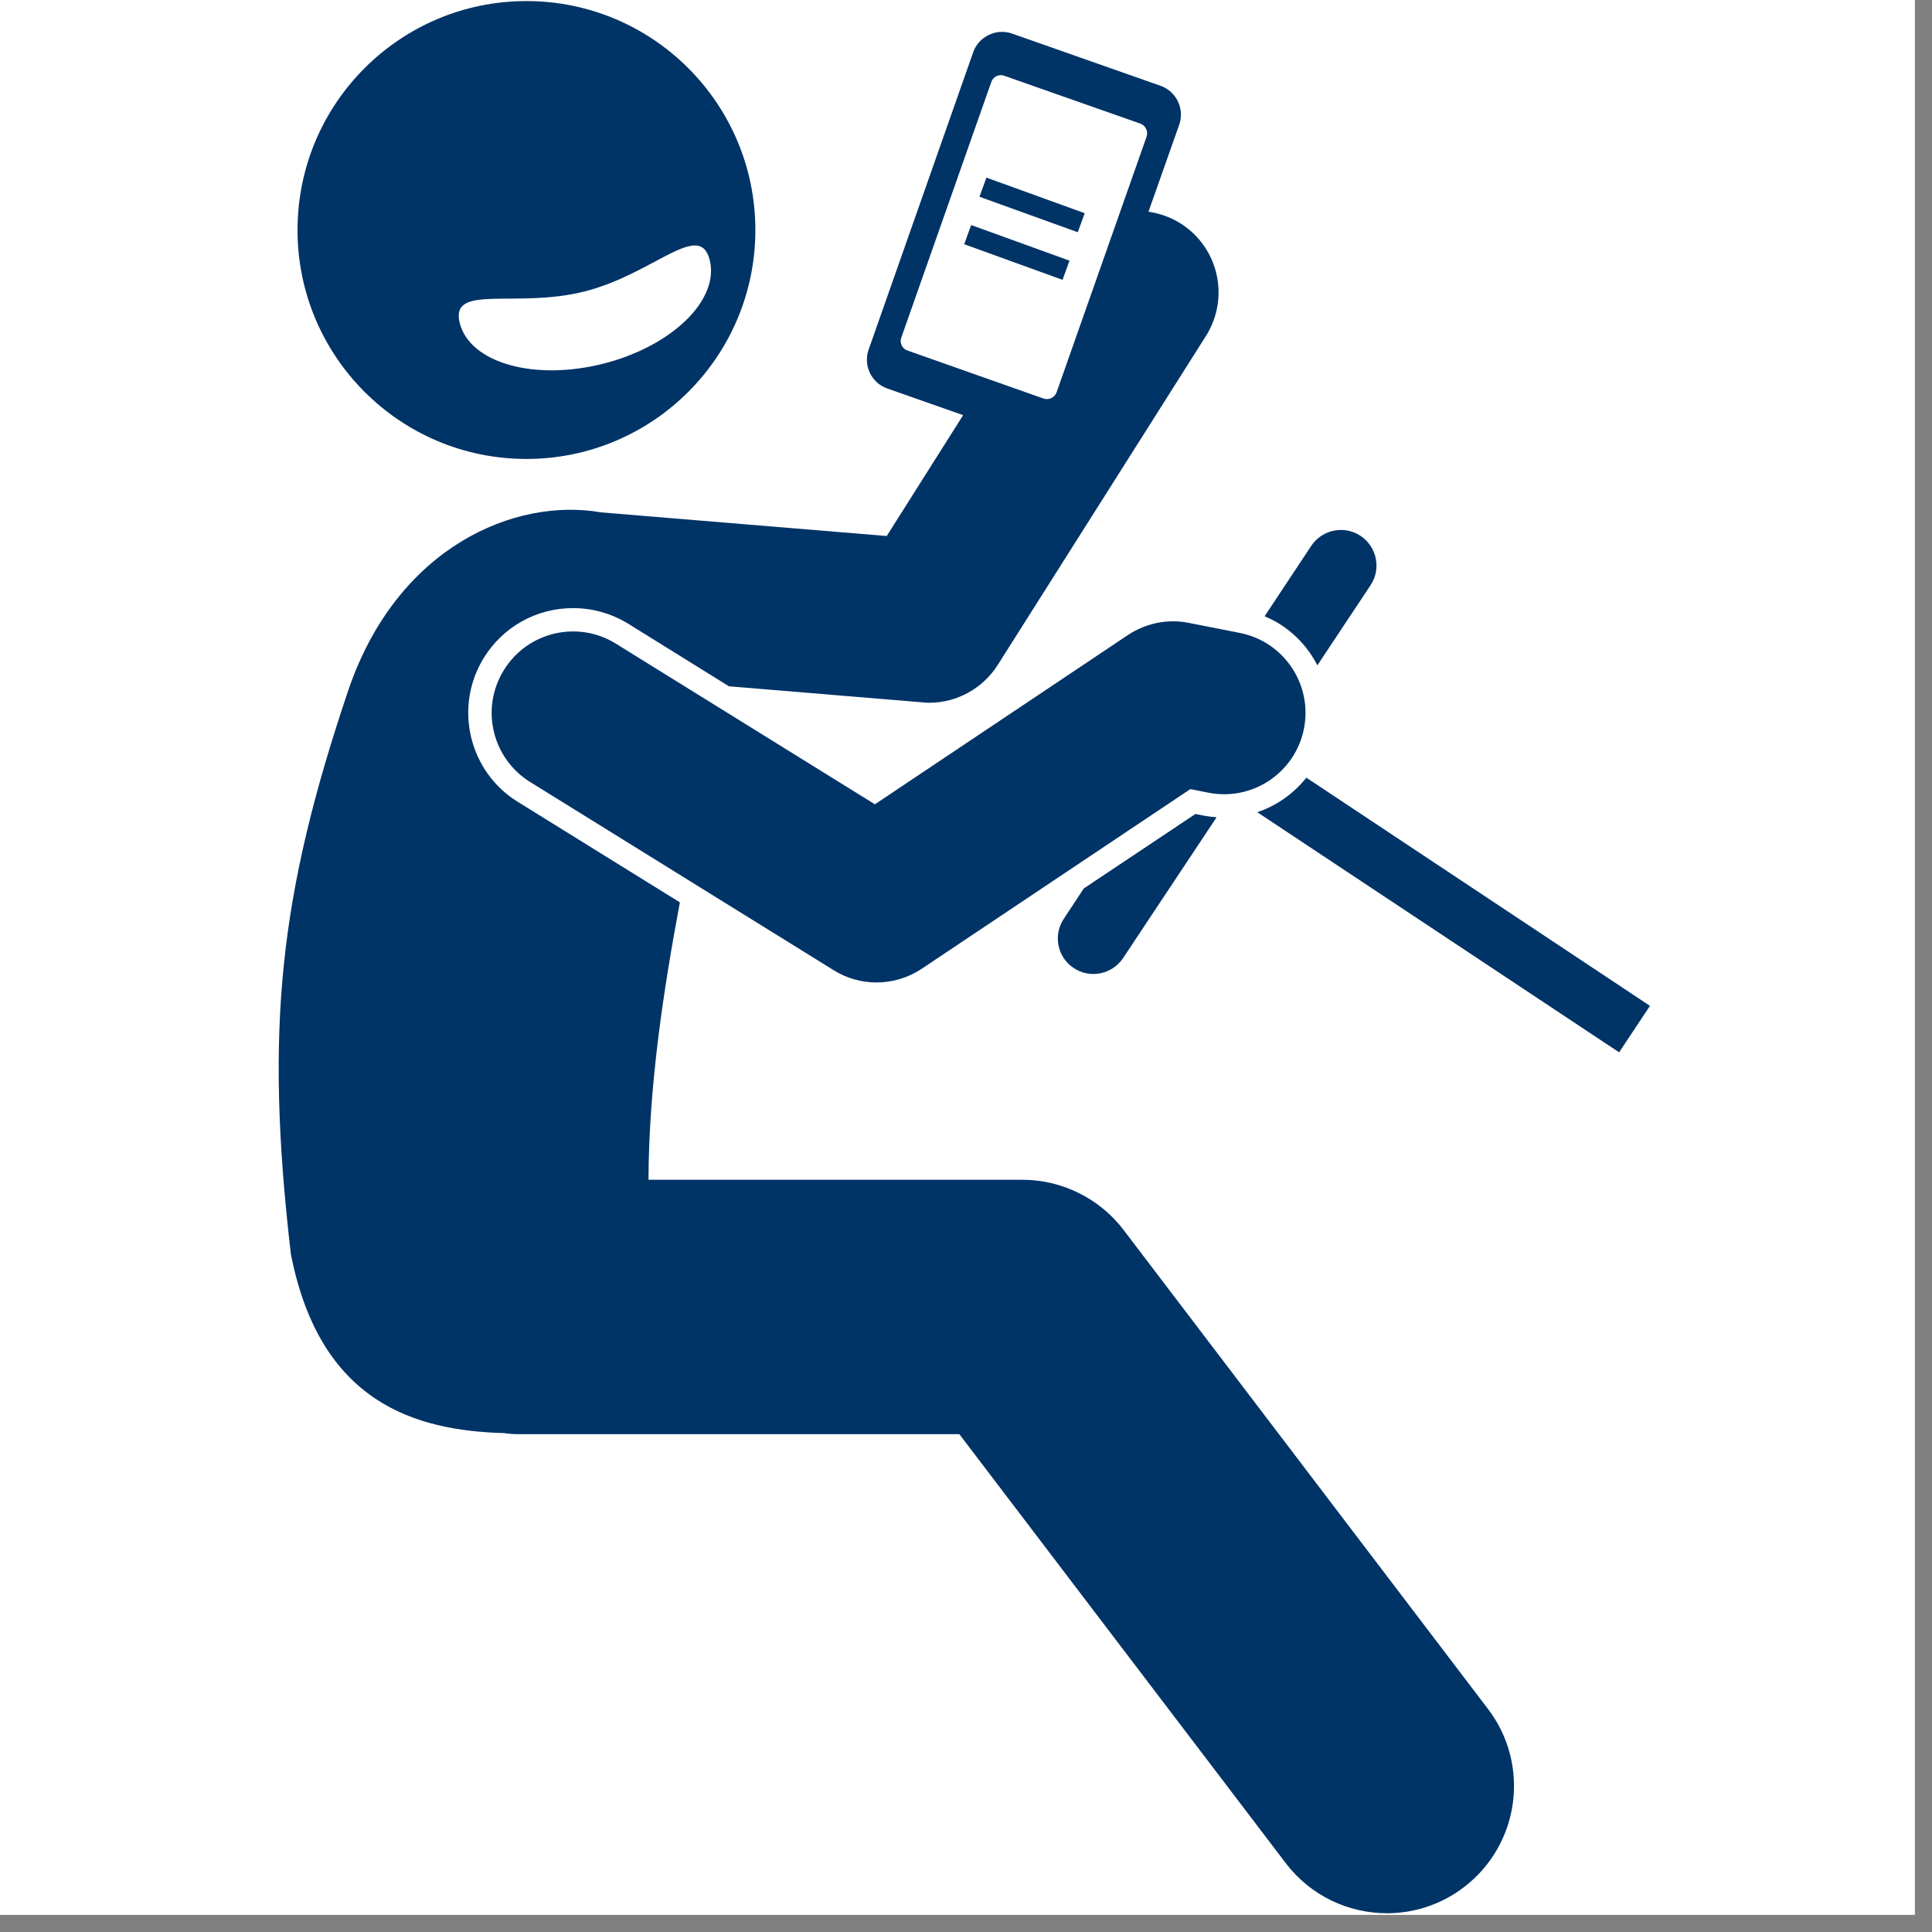
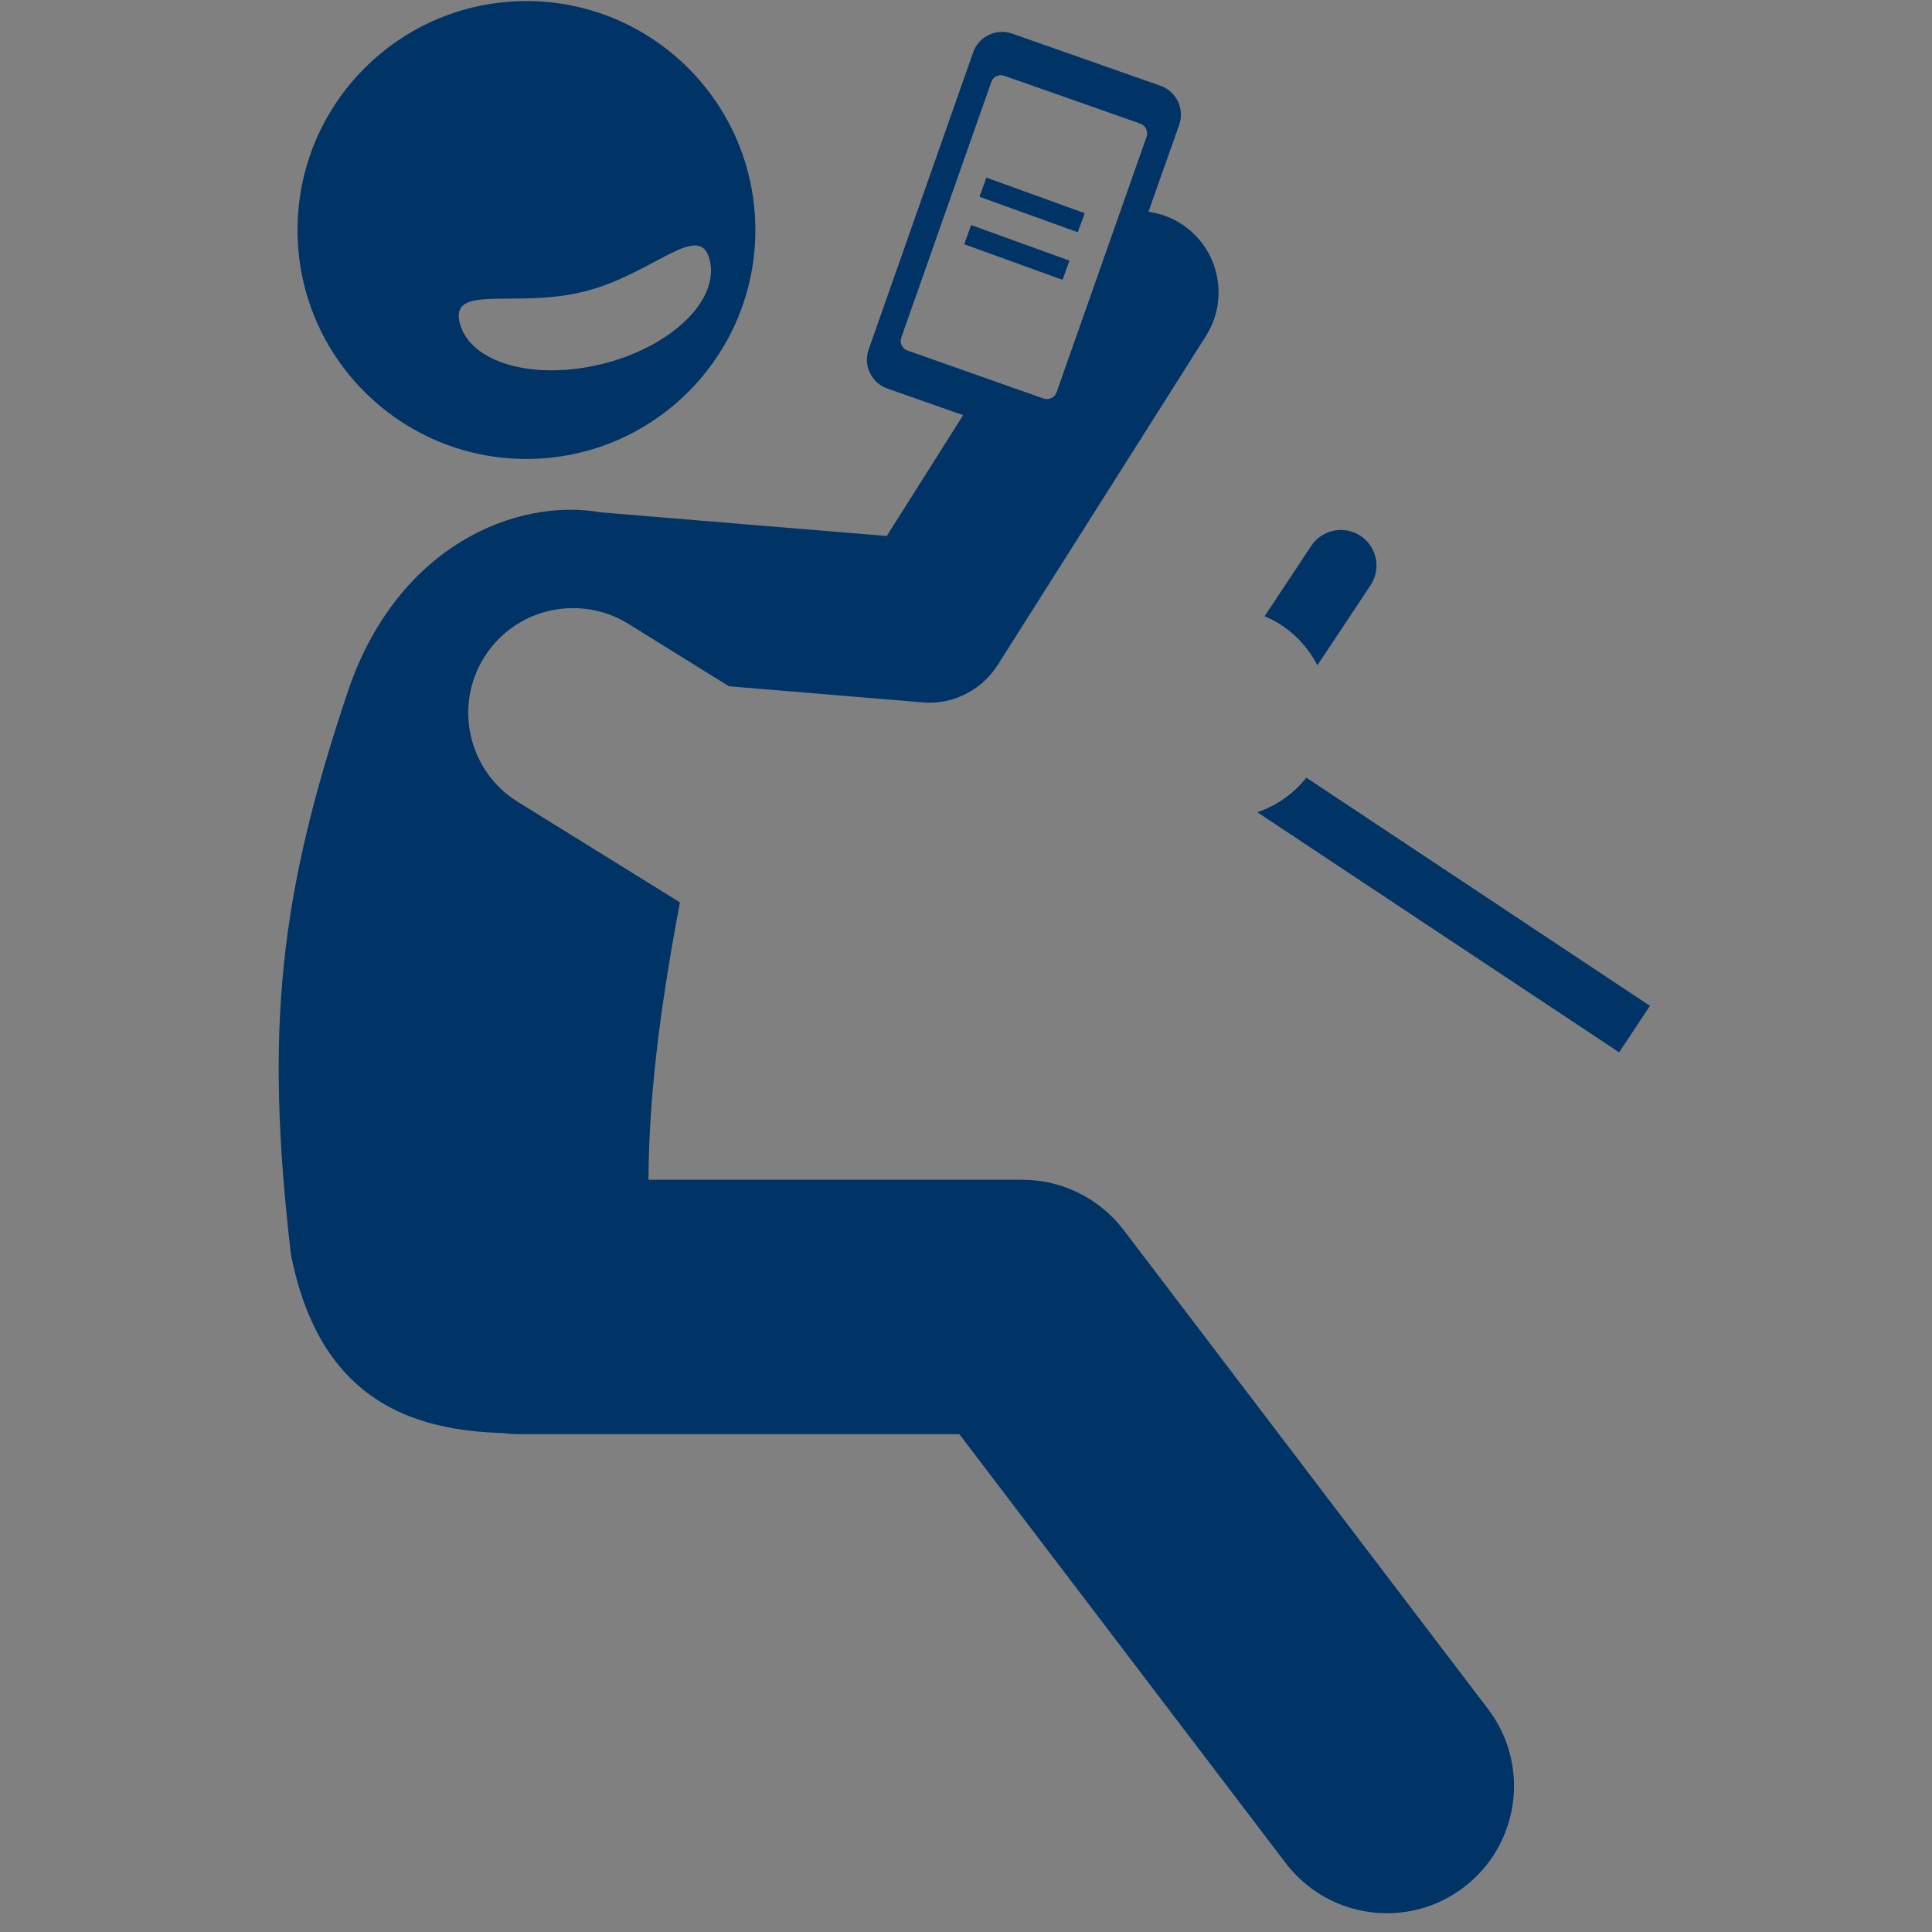
<svg xmlns="http://www.w3.org/2000/svg" width="74" zoomAndPan="magnify" viewBox="0 0 55.5 55.5" height="74" preserveAspectRatio="xMidYMid meet" version="1.0">
  <rect x="0" y="0" width="55.5" height="55.5" fill="#808080" stroke="none" />
  <defs>
    <clipPath id="95209e61e3">
-       <path d="M 0 0 L 55.004 0 L 55.004 55.004 L 0 55.004 Z M 0 0 " clip-rule="nonzero" />
-     </clipPath>
+       </clipPath>
    <clipPath id="63af12e63b">
      <path d="M 36 22 L 47.734 22 L 47.734 31 L 36 31 Z M 36 22 " clip-rule="nonzero" />
    </clipPath>
  </defs>
  <g clip-path="url(#95209e61e3)">
    <path fill="#ffffff" d="M 0 0 L 55.004 0 L 55.004 55.004 L 0 55.004 Z M 0 0 " fill-opacity="1" fill-rule="nonzero" />
    <path fill="#ffffff" d="M 0 0 L 55.004 0 L 55.004 55.004 L 0 55.004 Z M 0 0 " fill-opacity="1" fill-rule="nonzero" />
  </g>
-   <path fill="#003366" d="M 34.34 23.383 L 31.133 25.523 L 30.559 26.395 C 30.246 26.863 30.375 27.5 30.844 27.809 C 31.312 28.121 31.949 27.992 32.262 27.523 L 34.949 23.477 C 34.824 23.469 34.699 23.453 34.574 23.43 Z M 34.34 23.383 " fill-opacity="1" fill-rule="nonzero" />
  <path fill="#003366" d="M 37.844 19.113 L 39.371 16.812 C 39.684 16.344 39.555 15.707 39.086 15.395 C 38.617 15.082 37.98 15.211 37.668 15.68 L 36.328 17.703 C 36.996 17.98 37.527 18.492 37.844 19.113 Z M 37.844 19.113 " fill-opacity="1" fill-rule="nonzero" />
  <g clip-path="url(#63af12e63b)">
    <path fill="#003366" d="M 36.117 23.332 L 46.512 30.23 L 47.398 28.895 L 37.527 22.34 C 37.164 22.797 36.676 23.145 36.117 23.332 Z M 36.117 23.332 " fill-opacity="1" fill-rule="nonzero" />
  </g>
-   <path fill="#003366" d="M 17.695 18.492 C 16.598 17.809 15.156 18.148 14.477 19.246 C 13.793 20.344 14.133 21.785 15.23 22.465 L 23.949 27.871 C 24.324 28.105 24.754 28.223 25.18 28.223 C 25.633 28.223 26.086 28.09 26.48 27.828 L 34.195 22.668 L 34.707 22.77 C 35.973 23.023 37.203 22.203 37.457 20.938 C 37.711 19.672 36.891 18.438 35.625 18.184 L 34.16 17.895 C 33.555 17.77 32.922 17.898 32.402 18.242 L 25.133 23.105 Z M 17.695 18.492 " fill-opacity="1" fill-rule="nonzero" />
  <path fill="#003366" d="M 15.121 13.184 C 18.754 13.184 21.699 10.238 21.699 6.609 C 21.699 2.977 18.754 0.031 15.121 0.031 C 11.492 0.031 8.547 2.977 8.547 6.609 C 8.547 10.238 11.492 13.184 15.121 13.184 Z M 16.797 8.371 C 18.777 7.871 20.094 6.316 20.387 7.465 C 20.676 8.613 19.305 9.949 17.324 10.449 C 15.34 10.949 13.5 10.426 13.207 9.281 C 12.918 8.133 14.816 8.875 16.797 8.371 Z M 16.797 8.371 " fill-opacity="1" fill-rule="nonzero" />
  <path fill="#003366" d="M 25.488 11.16 L 27.668 11.926 L 25.473 15.398 L 17.27 14.719 C 14.797 14.285 11.426 15.703 10.016 19.797 C 8.027 25.691 7.602 29.527 8.355 36.02 C 9.191 40.316 11.953 41.094 14.465 41.168 C 14.609 41.188 14.758 41.199 14.906 41.199 L 27.559 41.199 L 36.934 53.52 C 37.652 54.465 38.742 54.961 39.844 54.961 C 40.613 54.961 41.391 54.719 42.051 54.215 C 43.656 52.992 43.969 50.699 42.746 49.094 L 32.277 35.332 C 31.586 34.426 30.508 33.891 29.367 33.891 L 18.629 33.891 C 18.637 31.211 19.059 28.438 19.531 25.922 L 14.875 23.035 C 14.191 22.613 13.715 21.945 13.531 21.164 C 13.348 20.383 13.48 19.574 13.902 18.891 C 14.457 18 15.414 17.469 16.465 17.469 C 17.023 17.469 17.57 17.625 18.047 17.918 L 20.941 19.715 L 26.496 20.176 C 26.559 20.184 26.625 20.188 26.691 20.188 C 27.488 20.188 28.234 19.777 28.664 19.098 L 34.645 9.648 C 35.332 8.555 35.008 7.113 33.918 6.422 C 33.629 6.238 33.312 6.129 32.992 6.082 L 33.875 3.582 C 34.035 3.129 33.793 2.625 33.34 2.465 L 29.074 0.965 C 28.621 0.805 28.117 1.047 27.957 1.5 L 24.953 10.043 C 24.793 10.496 25.031 11 25.488 11.16 Z M 25.891 9.699 L 28.477 2.355 C 28.527 2.203 28.695 2.121 28.848 2.176 L 32.758 3.551 C 32.91 3.605 32.988 3.773 32.938 3.926 L 30.352 11.27 C 30.297 11.422 30.129 11.5 29.977 11.449 L 26.07 10.07 C 25.918 10.02 25.836 9.852 25.891 9.699 Z M 25.891 9.699 " fill-opacity="1" fill-rule="nonzero" />
  <path fill="#003366" d="M 28.137 5.652 L 28.336 5.102 L 31.16 6.125 L 30.961 6.672 Z M 28.137 5.652 " fill-opacity="1" fill-rule="nonzero" />
  <path fill="#003366" d="M 27.699 7.016 L 27.898 6.465 L 30.723 7.488 L 30.523 8.039 Z M 27.699 7.016 " fill-opacity="1" fill-rule="nonzero" />
</svg>